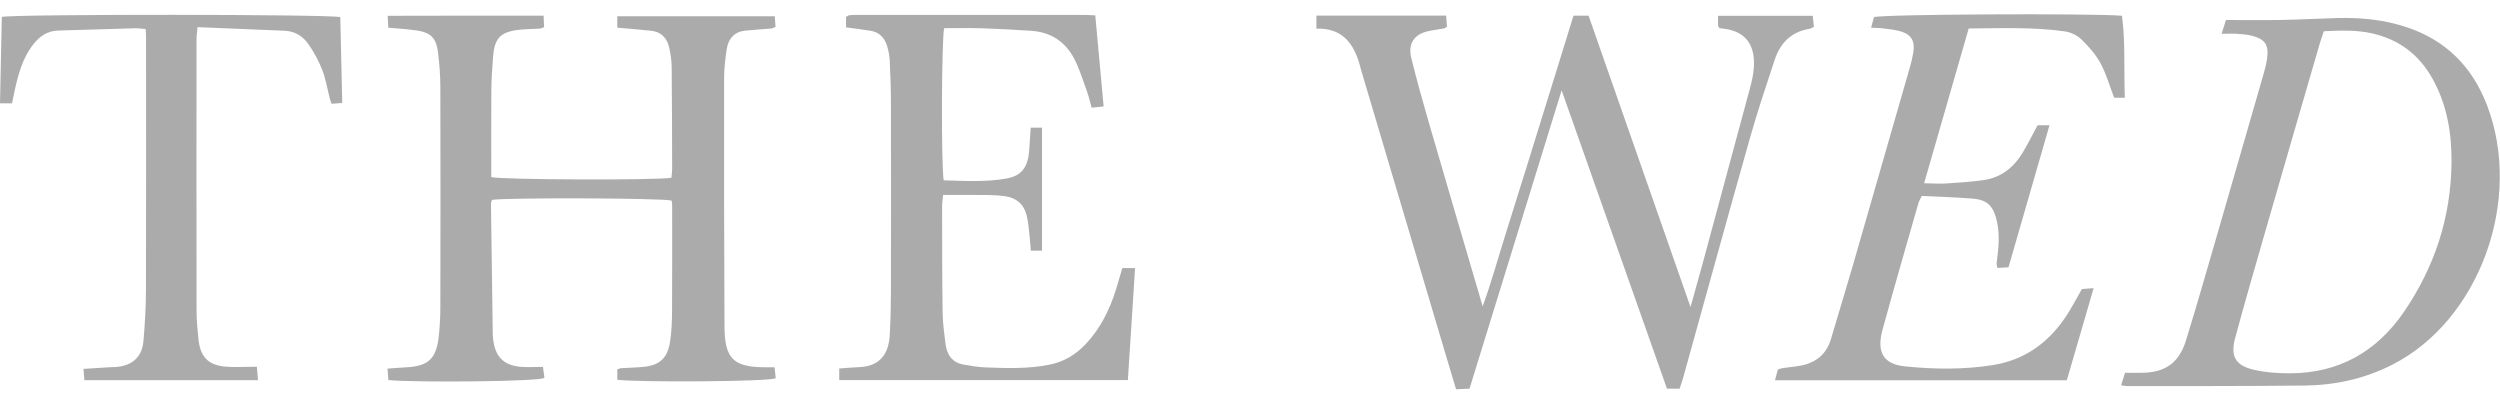
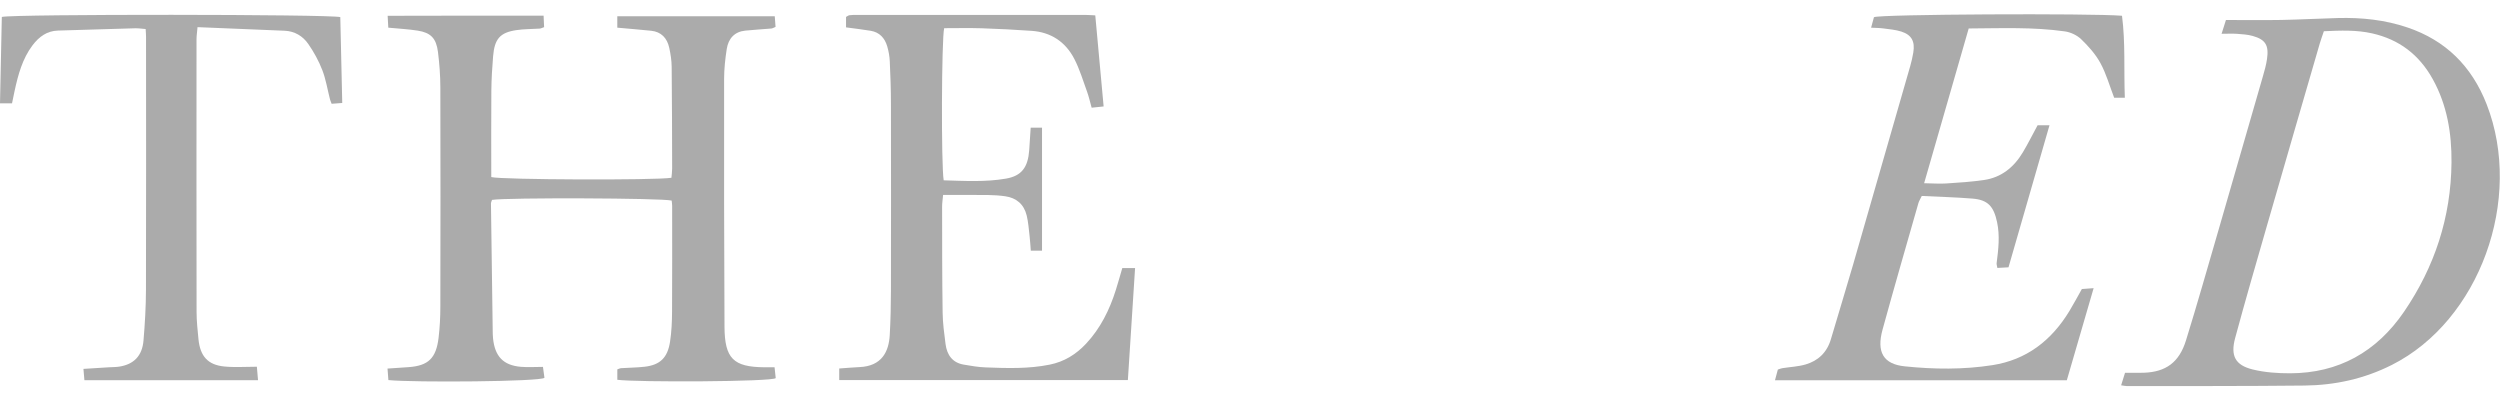
<svg xmlns="http://www.w3.org/2000/svg" width="135" height="22" viewBox="0 0 135 22" fill="none">
  <path d="M33.334 1.493V0.878H41.837C41.852 1.087 41.867 1.27 41.88 1.453C41.776 1.494 41.715 1.536 41.65 1.54C41.179 1.582 40.709 1.605 40.24 1.654C39.669 1.713 39.333 2.076 39.244 2.646C39.161 3.181 39.102 3.726 39.102 4.268C39.098 8.726 39.099 13.186 39.123 17.644C39.133 19.363 39.606 19.816 41.268 19.833C41.432 19.835 41.597 19.833 41.826 19.833C41.852 20.063 41.873 20.265 41.889 20.418C41.718 20.617 34.376 20.649 33.335 20.508V19.946C33.41 19.922 33.477 19.885 33.543 19.881C33.967 19.852 34.395 19.852 34.816 19.803C35.637 19.708 36.048 19.322 36.181 18.462C36.264 17.928 36.288 17.38 36.291 16.837C36.303 14.93 36.297 13.021 36.296 11.114C36.296 11.018 36.279 10.921 36.27 10.831C35.75 10.693 27.357 10.663 26.569 10.794C26.551 10.856 26.512 10.924 26.512 10.992C26.542 13.344 26.575 15.695 26.609 18.047C26.609 18.121 26.616 18.195 26.624 18.268C26.722 19.247 27.179 19.727 28.126 19.808C28.5 19.84 28.88 19.812 29.32 19.812C29.354 20.055 29.381 20.256 29.4 20.4C29.248 20.611 22.339 20.663 20.973 20.524C20.959 20.349 20.945 20.166 20.926 19.903C21.334 19.876 21.703 19.852 22.072 19.825C23.125 19.748 23.55 19.349 23.683 18.245C23.751 17.682 23.779 17.111 23.779 16.542C23.787 12.603 23.79 8.664 23.779 4.725C23.778 4.084 23.73 3.439 23.65 2.803C23.556 2.066 23.26 1.765 22.559 1.654C22.049 1.574 21.532 1.548 20.968 1.494C20.959 1.317 20.948 1.133 20.933 0.853C23.754 0.84 26.53 0.848 29.354 0.847C29.366 1.1 29.373 1.282 29.382 1.466C29.275 1.502 29.21 1.539 29.145 1.544C28.722 1.574 28.293 1.564 27.874 1.628C26.999 1.761 26.705 2.101 26.627 3.042C26.575 3.658 26.539 4.277 26.533 4.895C26.52 6.452 26.529 8.01 26.529 9.562C27.046 9.708 35.395 9.741 36.257 9.6C36.27 9.444 36.296 9.277 36.296 9.109C36.291 7.277 36.29 5.443 36.27 3.61C36.267 3.268 36.213 2.92 36.14 2.584C36.024 2.049 35.7 1.716 35.163 1.661C34.576 1.601 33.99 1.553 33.334 1.494V1.493Z" fill="#ABABAB" />
-   <path d="M84.329 4.874C82.645 10.331 81.007 15.636 79.354 20.988C79.118 20.999 78.892 21.01 78.627 21.021C78.272 19.835 77.929 18.685 77.586 17.532C76.218 12.931 74.852 8.33 73.484 3.729C73.47 3.682 73.461 3.633 73.448 3.585C73.122 2.344 72.474 1.496 71.086 1.549V0.844H78.093C78.108 1.051 78.123 1.257 78.137 1.441C78.055 1.492 78.019 1.528 77.978 1.536C77.675 1.591 77.369 1.625 77.07 1.696C76.356 1.865 76.024 2.372 76.208 3.124C76.496 4.296 76.82 5.459 77.156 6.617C78.103 9.878 79.066 13.136 80.064 16.542C80.565 15.156 80.919 13.853 81.325 12.567C81.732 11.276 82.135 9.984 82.538 8.693C82.948 7.377 83.355 6.061 83.762 4.745C84.162 3.454 84.561 2.161 84.969 0.845H85.783C87.591 6.016 89.415 11.227 91.288 16.58C91.534 15.697 91.748 14.947 91.952 14.195C92.808 11.032 93.663 7.871 94.513 4.707C94.602 4.374 94.677 4.032 94.704 3.688C94.785 2.652 94.448 1.807 93.283 1.58C93.145 1.553 93.003 1.542 92.869 1.525C92.834 1.479 92.783 1.444 92.78 1.404C92.771 1.235 92.775 1.065 92.775 0.853H97.888C97.909 1.042 97.93 1.246 97.953 1.449C97.843 1.499 97.784 1.545 97.719 1.555C96.754 1.705 96.138 2.301 95.829 3.24C95.368 4.64 94.897 6.039 94.496 7.459C93.276 11.772 92.089 16.094 90.887 20.411C90.836 20.598 90.768 20.78 90.698 20.989H90.017C88.137 15.666 86.258 10.343 84.328 4.878L84.329 4.874Z" fill="#ABABAB" />
  <path d="M119.966 1.823C120.056 1.538 120.12 1.336 120.201 1.08C121.216 1.08 122.207 1.094 123.196 1.077C124.211 1.058 125.226 1.001 126.241 0.974C127.525 0.94 128.789 1.07 130.016 1.488C132.048 2.179 133.467 3.552 134.28 5.633C136.278 10.76 133.894 17.317 129.163 19.704C127.664 20.461 126.079 20.803 124.435 20.82C121.242 20.855 118.049 20.844 114.856 20.849C114.766 20.849 114.674 20.825 114.541 20.806C114.613 20.572 114.677 20.369 114.752 20.13C115.113 20.13 115.441 20.139 115.77 20.128C116.954 20.085 117.674 19.574 118.043 18.383C118.655 16.408 119.219 14.417 119.797 12.431C120.601 9.664 121.399 6.895 122.195 4.127C122.284 3.82 122.372 3.509 122.418 3.193C122.528 2.447 122.338 2.135 121.645 1.941C121.375 1.865 121.088 1.848 120.806 1.827C120.551 1.808 120.295 1.824 119.964 1.824L119.966 1.823ZM125.489 1.686C125.401 1.946 125.326 2.15 125.264 2.361C124.31 5.646 123.353 8.931 122.406 12.219C121.827 14.228 121.242 16.238 120.697 18.258C120.438 19.219 120.708 19.721 121.645 19.951C122.302 20.112 122.997 20.16 123.676 20.158C126.267 20.149 128.33 19.021 129.832 16.813C131.466 14.412 132.354 11.74 132.381 8.777C132.395 7.195 132.143 5.678 131.374 4.284C130.633 2.942 129.541 2.128 128.095 1.802C127.25 1.612 126.407 1.644 125.49 1.686H125.489Z" fill="#ABABAB" />
  <path d="M45.686 1.479V0.914C45.754 0.879 45.813 0.827 45.876 0.821C46.017 0.803 46.16 0.805 46.3 0.805C50.392 0.805 54.484 0.805 58.577 0.805C58.74 0.805 58.901 0.819 59.145 0.83C59.296 2.468 59.444 4.083 59.596 5.748C59.358 5.773 59.18 5.792 58.949 5.816C58.863 5.512 58.801 5.227 58.703 4.956C58.486 4.357 58.301 3.736 58.011 3.177C57.527 2.243 56.734 1.738 55.714 1.666C54.818 1.605 53.922 1.555 53.025 1.527C52.342 1.505 51.659 1.522 50.985 1.522C50.843 2.103 50.82 8.914 50.959 9.737C52.075 9.769 53.206 9.839 54.325 9.645C55.171 9.498 55.512 9.032 55.578 8.104C55.607 7.713 55.63 7.32 55.657 6.893H56.269V13.537H55.663C55.642 13.269 55.627 13.003 55.597 12.739C55.554 12.371 55.529 11.999 55.443 11.643C55.294 11.025 54.88 10.684 54.286 10.599C53.983 10.555 53.674 10.536 53.367 10.531C52.567 10.521 51.766 10.528 50.927 10.528C50.906 10.773 50.874 10.963 50.874 11.155C50.877 13.062 50.874 14.97 50.902 16.877C50.909 17.444 50.986 18.011 51.059 18.575C51.135 19.172 51.437 19.585 52.034 19.688C52.429 19.756 52.828 19.826 53.226 19.84C54.383 19.883 55.538 19.923 56.687 19.69C57.461 19.533 58.097 19.145 58.642 18.565C59.421 17.735 59.919 16.733 60.261 15.639C60.379 15.265 60.483 14.886 60.604 14.476H61.294C61.165 16.503 61.037 18.491 60.905 20.524H45.318V19.899C45.7 19.872 46.048 19.839 46.398 19.824C47.618 19.777 47.997 18.99 48.047 18.089C48.09 17.298 48.11 16.506 48.111 15.714C48.117 12.346 48.117 8.975 48.111 5.607C48.111 4.84 48.083 4.072 48.048 3.306C48.036 3.036 47.986 2.762 47.911 2.506C47.777 2.046 47.484 1.738 47.015 1.662C46.597 1.593 46.176 1.544 45.688 1.478L45.686 1.479Z" fill="#ABABAB" />
  <path d="M101.039 1.495C101.099 1.275 101.149 1.09 101.193 0.93C101.393 0.767 112.94 0.711 114.588 0.851C114.778 2.3 114.683 3.768 114.741 5.278H114.165C113.916 4.63 113.736 3.98 113.424 3.41C113.162 2.927 112.779 2.5 112.385 2.119C112.156 1.899 111.812 1.739 111.501 1.695C109.789 1.453 108.065 1.527 106.31 1.537C105.512 4.31 104.723 7.045 103.903 9.894C104.358 9.901 104.729 9.931 105.096 9.907C105.778 9.864 106.461 9.818 107.136 9.72C108.061 9.587 108.747 9.042 109.234 8.225C109.509 7.766 109.749 7.283 110.029 6.766H110.672C109.93 9.335 109.203 11.857 108.459 14.435C108.263 14.446 108.067 14.457 107.857 14.468C107.838 14.346 107.809 14.275 107.818 14.209C107.913 13.472 108.001 12.739 107.842 11.996C107.66 11.139 107.343 10.792 106.515 10.724C105.601 10.65 104.683 10.627 103.775 10.582C103.69 10.762 103.622 10.865 103.591 10.979C102.942 13.252 102.283 15.521 101.657 17.802C101.325 19.012 101.699 19.665 102.861 19.783C104.437 19.945 106.022 19.964 107.598 19.717C109.424 19.43 110.776 18.399 111.751 16.79C111.979 16.415 112.184 16.025 112.421 15.607C112.582 15.596 112.763 15.582 113.056 15.561C112.56 17.267 112.083 18.901 111.608 20.536H95.848C95.911 20.303 95.959 20.122 96.004 19.956C96.112 19.921 96.176 19.893 96.244 19.882C96.662 19.815 97.093 19.799 97.498 19.682C98.173 19.486 98.656 19.041 98.87 18.312C99.267 16.966 99.68 15.626 100.071 14.278C101.104 10.707 102.129 7.134 103.155 3.559C103.223 3.323 103.277 3.081 103.318 2.838C103.417 2.241 103.23 1.885 102.677 1.706C102.365 1.605 102.028 1.579 101.702 1.535C101.494 1.507 101.283 1.508 101.042 1.495H101.039Z" fill="#ABABAB" />
  <path d="M18.376 0.924C18.41 2.449 18.445 3.977 18.481 5.561C18.252 5.579 18.079 5.591 17.908 5.604C17.866 5.491 17.836 5.427 17.818 5.358C17.683 4.834 17.599 4.288 17.406 3.789C17.214 3.292 16.951 2.813 16.65 2.378C16.352 1.945 15.907 1.684 15.379 1.66C13.824 1.591 12.268 1.53 10.667 1.466C10.642 1.747 10.612 1.936 10.612 2.124C10.609 7.028 10.607 11.933 10.615 16.836C10.615 17.329 10.669 17.824 10.717 18.315C10.809 19.237 11.224 19.704 12.114 19.791C12.675 19.847 13.245 19.803 13.871 19.803C13.893 20.069 13.91 20.273 13.933 20.529H4.558C4.543 20.352 4.528 20.168 4.506 19.92C4.991 19.89 5.431 19.861 5.873 19.834C6.061 19.823 6.253 19.826 6.438 19.798C7.224 19.677 7.68 19.218 7.749 18.388C7.826 17.478 7.88 16.561 7.882 15.647C7.895 11.09 7.888 6.532 7.886 1.975C7.886 1.855 7.874 1.735 7.865 1.568C7.666 1.553 7.484 1.523 7.304 1.527C5.911 1.564 4.519 1.608 3.125 1.651C2.535 1.67 2.105 1.983 1.751 2.454C1.21 3.176 0.98 4.03 0.79 4.902C0.744 5.118 0.7 5.332 0.649 5.58H0C0.033 4.003 0.065 2.455 0.098 0.914C0.728 0.756 17.833 0.767 18.376 0.924Z" fill="#ABABAB" />
</svg>